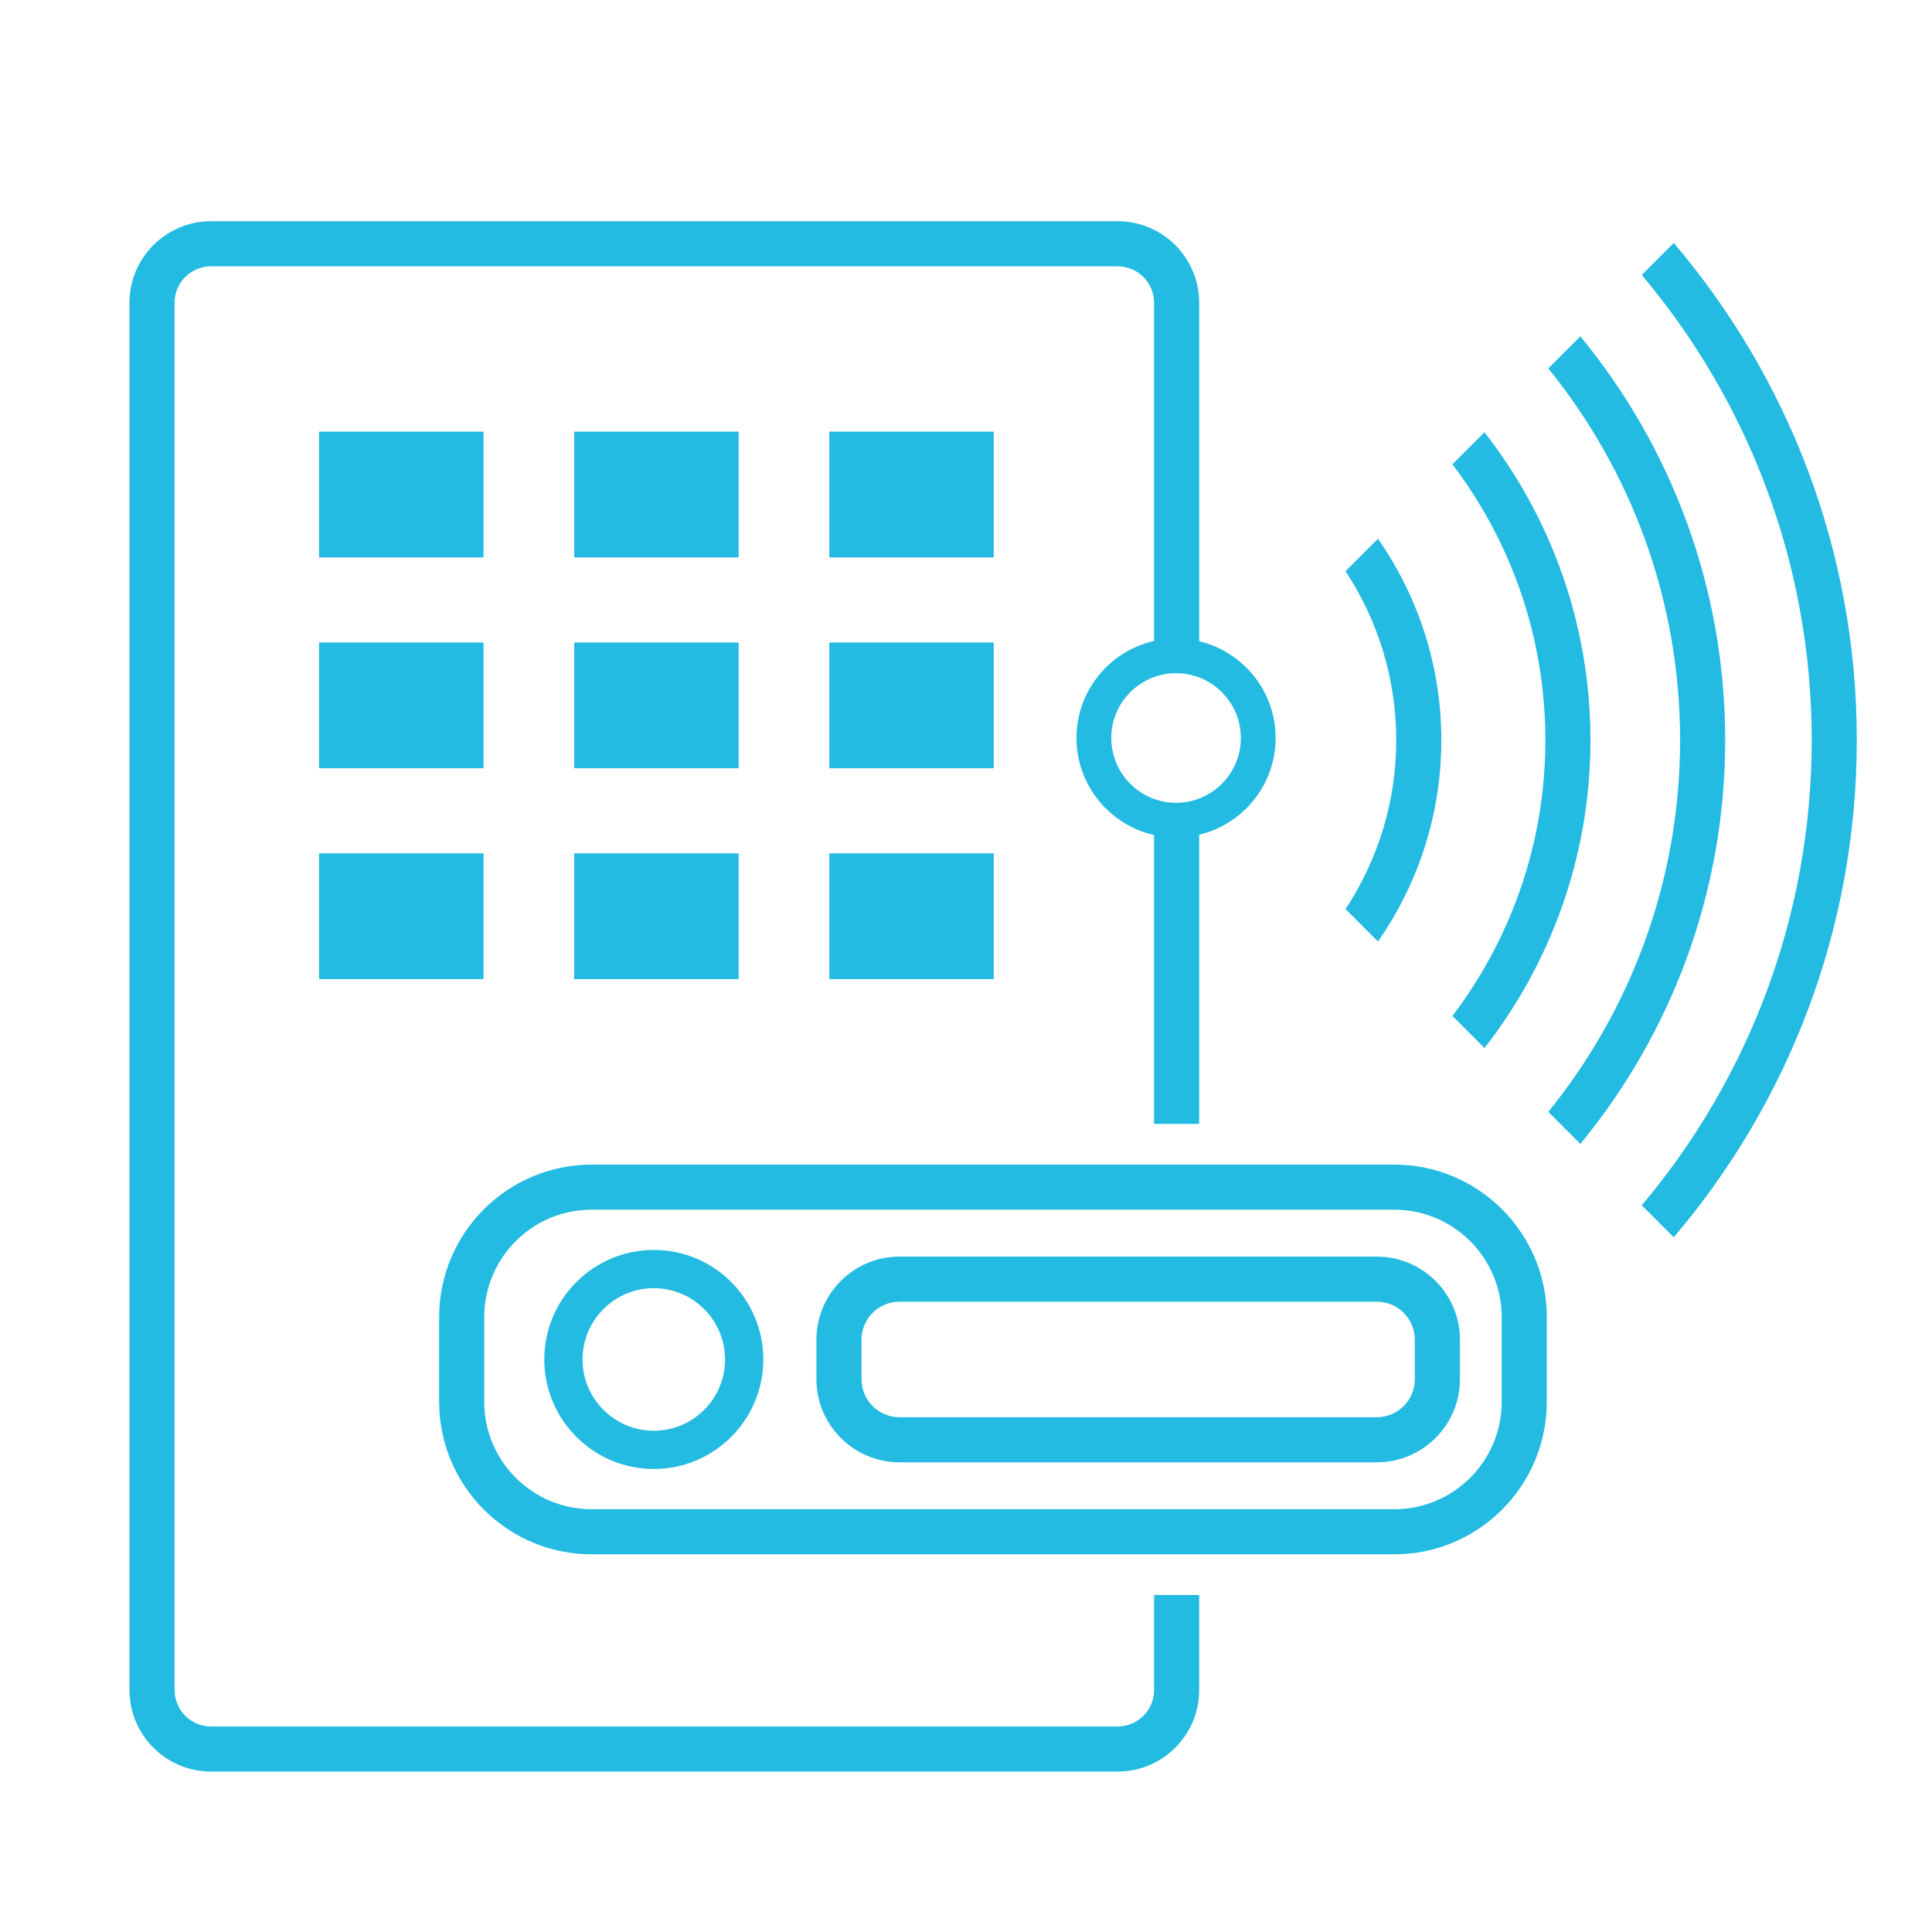
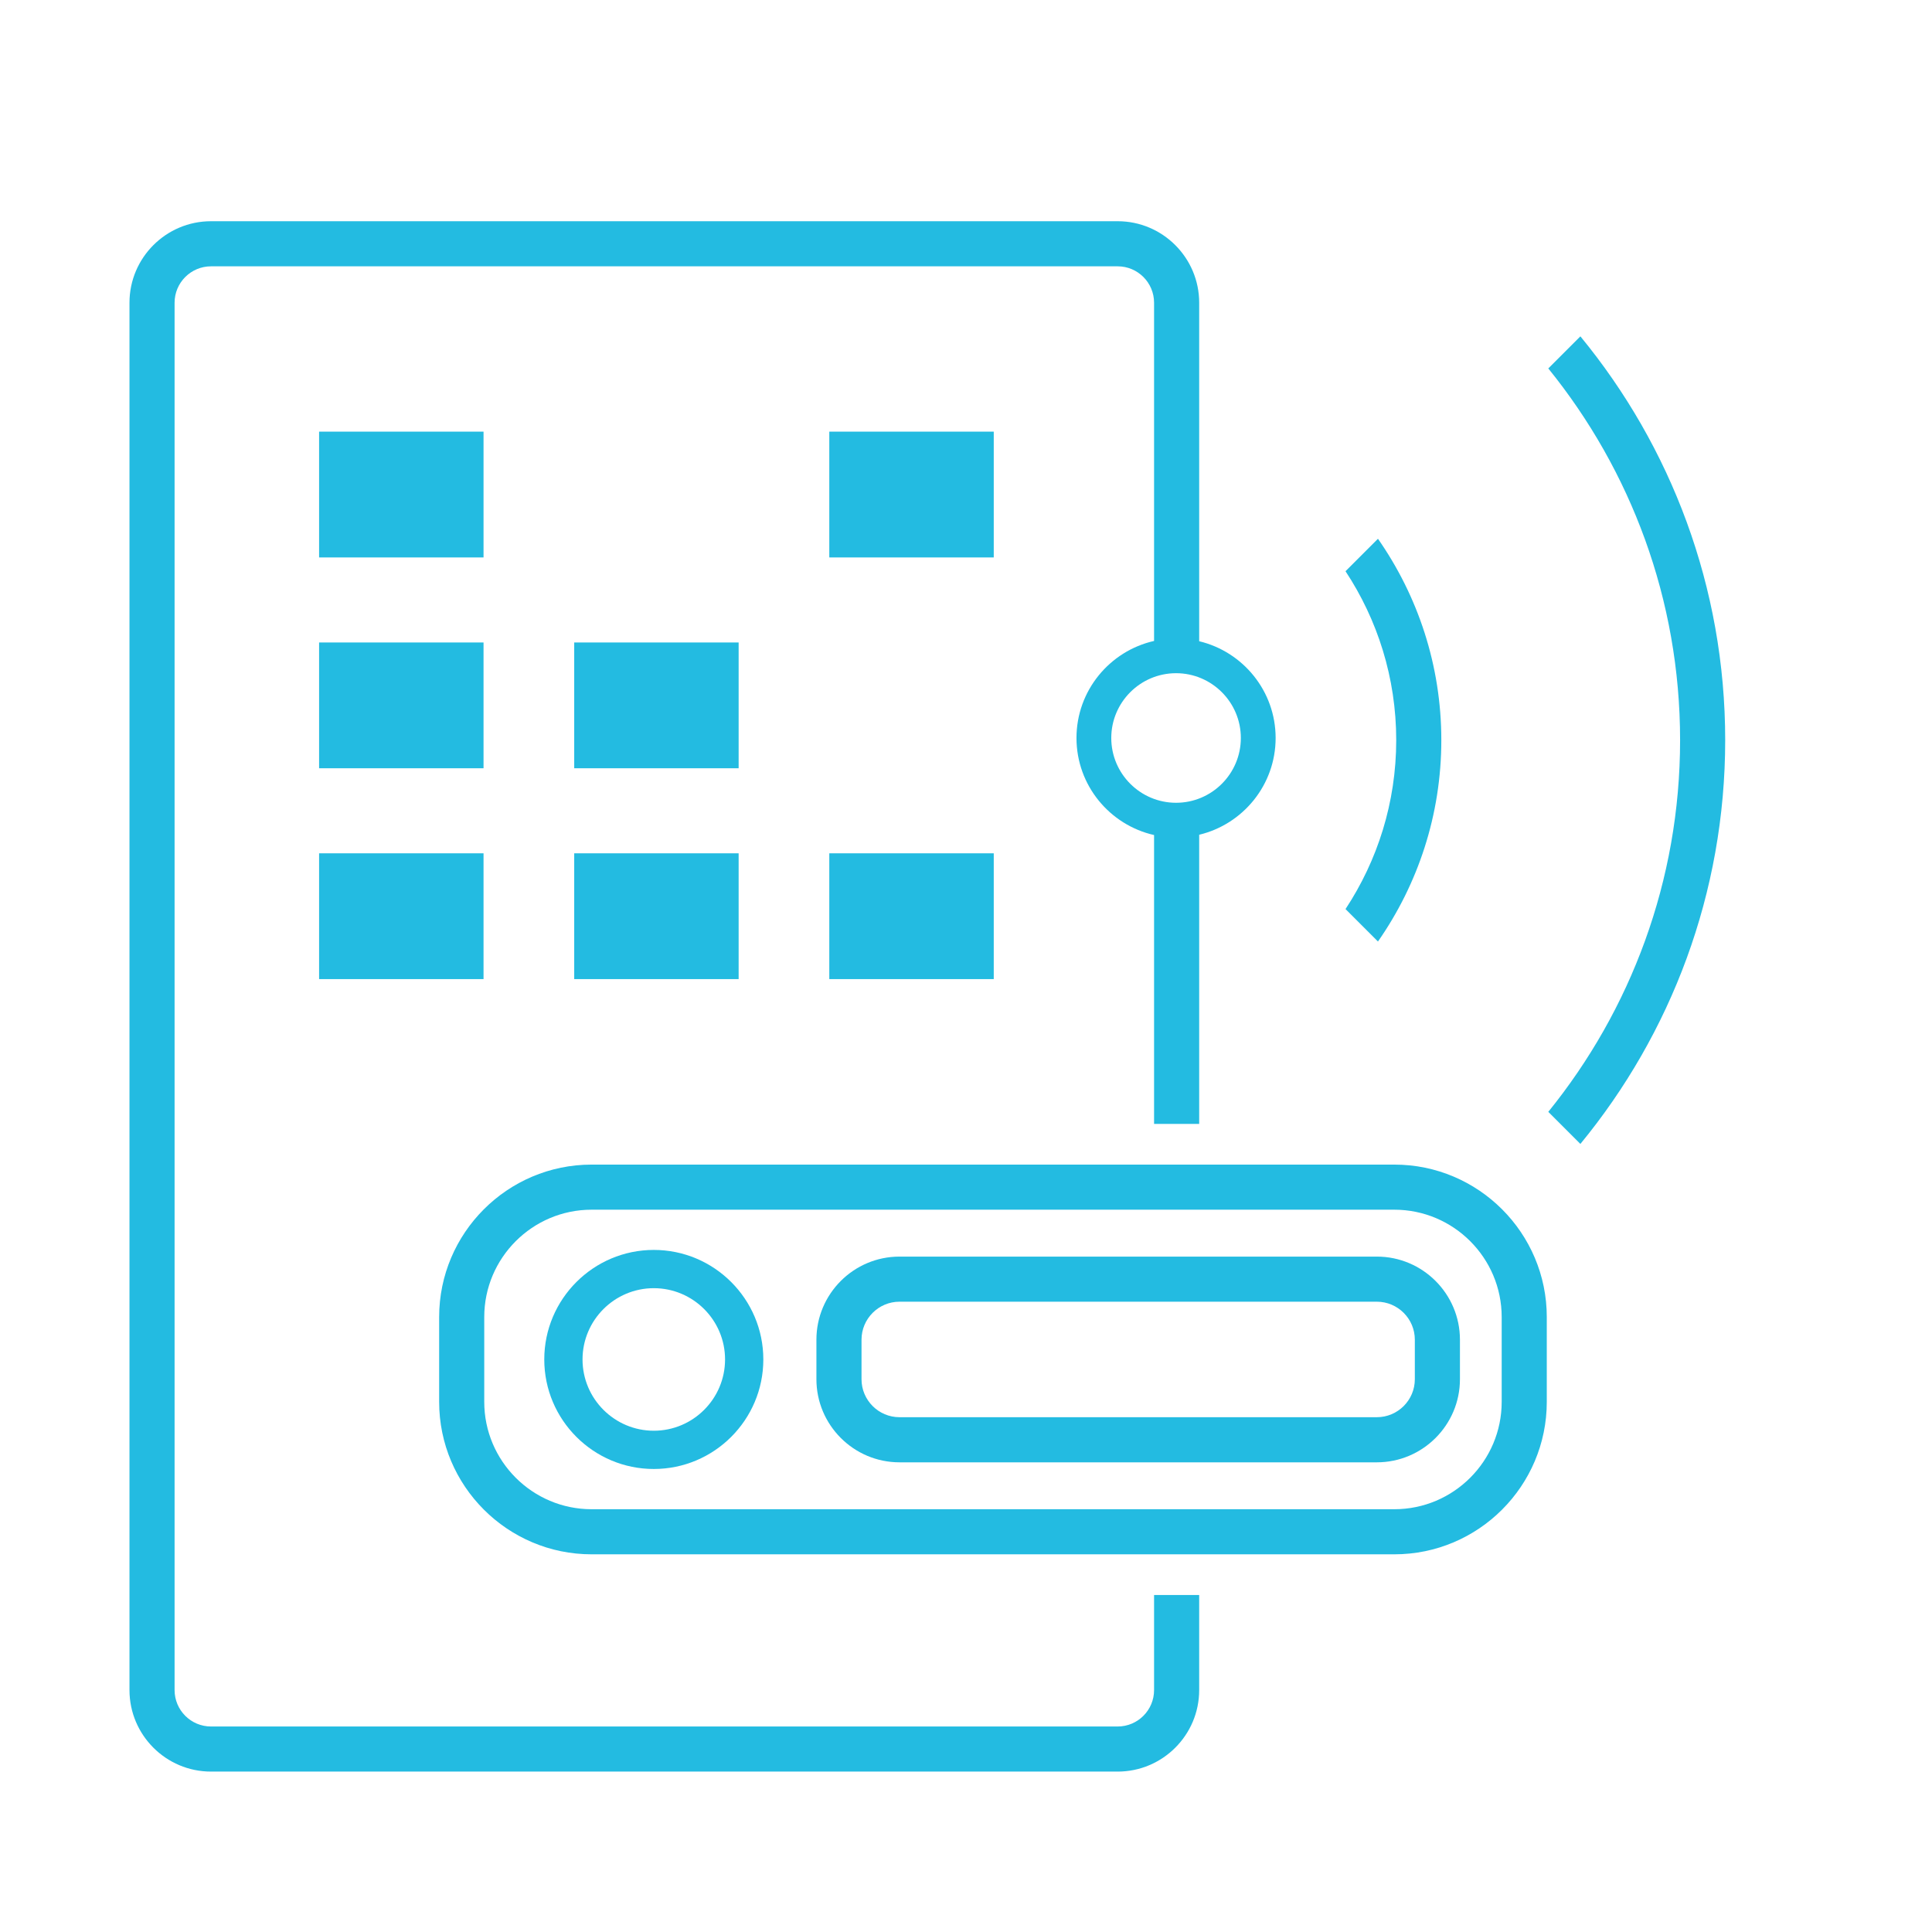
<svg xmlns="http://www.w3.org/2000/svg" version="1.1" id="Слой_1" x="0px" y="0px" width="130px" height="130px" viewBox="0 0 245.317 229.909" enable-background="new 0 0 245.317 229.909" xml:space="preserve">
  <g>
-     <path fill="#23BBE1" d="M188.496,125.373c8.421-10.804,13.453-24.37,13.453-39.097c0-14.727-5.032-28.292-13.453-39.097   l-4.075,4.075c7.399,9.74,11.802,21.875,11.802,35.022c0,13.148-4.402,25.282-11.802,35.022L188.496,125.373z" />
    <path fill="#23BBE1" d="M174.968,111.845c5.063-7.257,8.045-16.07,8.045-25.569s-2.981-18.311-8.045-25.569l-4.12,4.12   c4.063,6.161,6.438,13.533,6.438,21.449c0,7.917-2.375,15.289-6.438,21.449L174.968,111.845z" />
    <path fill="#23BBE1" d="M196.596,133.474l4.074,4.073c11.482-13.962,18.388-31.824,18.388-51.271   c0-19.446-6.905-37.31-18.388-51.272l-4.074,4.075c10.455,12.909,16.735,29.332,16.735,47.197   C213.331,104.143,207.051,120.563,196.596,133.474z" />
-     <path fill="#23BBE1" d="M212.526,23.147l-4.062,4.063c13.454,15.98,21.578,36.591,21.578,59.066   c0,22.477-8.124,43.087-21.578,59.067l4.062,4.06c14.486-17.028,23.243-39.071,23.243-63.126   C235.77,62.221,227.012,40.175,212.526,23.147z" />
    <path fill="#23BBE1" d="M146.539,206.896c0,2.549-2.072,4.623-4.621,4.623H26.791c-2.549,0-4.623-2.074-4.623-4.623V30.735   c0-2.548,2.074-4.622,4.623-4.622h115.127c2.549,0,4.621,2.074,4.621,4.622V73.68c-5.631,1.275-9.852,6.31-9.852,12.323   c0,6.012,4.221,11.048,9.852,12.323v36.68h5.728V98.289c5.558-1.329,9.707-6.326,9.707-12.286c0-5.961-4.149-10.957-9.707-12.286   V30.735c0-5.706-4.642-10.349-10.349-10.349H26.791c-5.707,0-10.35,4.643-10.35,10.349v176.16c0,5.707,4.643,10.35,10.35,10.35   h115.127c5.707,0,10.349-4.643,10.349-10.35v-12.073h-5.728V206.896z M157.557,86.003c0,4.536-3.689,8.226-8.226,8.226   c-4.534,0-8.227-3.69-8.227-8.226s3.692-8.227,8.227-8.227C153.867,77.776,157.557,81.467,157.557,86.003z" />
    <rect x="40.518" y="47.104" fill="#23BBE1" width="20.88" height="15.973" />
-     <rect x="72.911" y="47.104" fill="#23BBE1" width="20.878" height="15.973" />
    <rect x="105.301" y="47.104" fill="#23BBE1" width="20.881" height="15.973" />
    <rect x="40.518" y="73.875" fill="#23BBE1" width="20.88" height="15.971" />
    <rect x="72.911" y="73.875" fill="#23BBE1" width="20.878" height="15.971" />
-     <rect x="105.301" y="73.875" fill="#23BBE1" width="20.881" height="15.971" />
    <rect x="40.518" y="100.646" fill="#23BBE1" width="20.88" height="15.972" />
    <rect x="72.911" y="100.646" fill="#23BBE1" width="20.878" height="15.972" />
    <rect x="105.301" y="100.646" fill="#23BBE1" width="20.881" height="15.972" />
    <path fill="#23BBE1" d="M83.017,151.006c-7.67,0-13.908,6.239-13.908,13.907c0,7.671,6.238,13.908,13.908,13.908   c7.668,0,13.907-6.237,13.907-13.908C96.924,157.245,90.685,151.006,83.017,151.006z M83.017,173.964   c-4.989,0-9.05-4.061-9.05-9.051c0-4.988,4.061-9.049,9.05-9.049s9.048,4.061,9.048,9.049   C92.064,169.903,88.006,173.964,83.017,173.964z" />
    <path fill="#23BBE1" d="M177.048,140.172H75.118c-10.673,0-19.357,8.685-19.357,19.358v10.768c0,10.676,8.685,19.359,19.357,19.359   h101.93c10.674,0,19.356-8.684,19.356-19.359V159.53C196.404,148.856,187.722,140.172,177.048,140.172z M190.678,170.298   c0,7.518-6.114,13.633-13.63,13.633H75.118c-7.515,0-13.63-6.115-13.63-13.633V159.53c0-7.516,6.115-13.632,13.63-13.632h101.93   c7.516,0,13.63,6.116,13.63,13.632V170.298z" />
    <path fill="#23BBE1" d="M174.825,151.854h-60.61c-5.816,0-10.55,4.732-10.55,10.551v5.018c0,5.818,4.733,10.553,10.55,10.553h60.61   c5.818,0,10.552-4.734,10.552-10.553v-5.018C185.377,156.587,180.644,151.854,174.825,151.854z M179.649,167.423   c0,2.662-2.165,4.824-4.824,4.824h-60.61c-2.659,0-4.823-2.162-4.823-4.824v-5.018c0-2.66,2.164-4.825,4.823-4.825h60.61   c2.659,0,4.824,2.165,4.824,4.825V167.423z" />
  </g>
</svg>